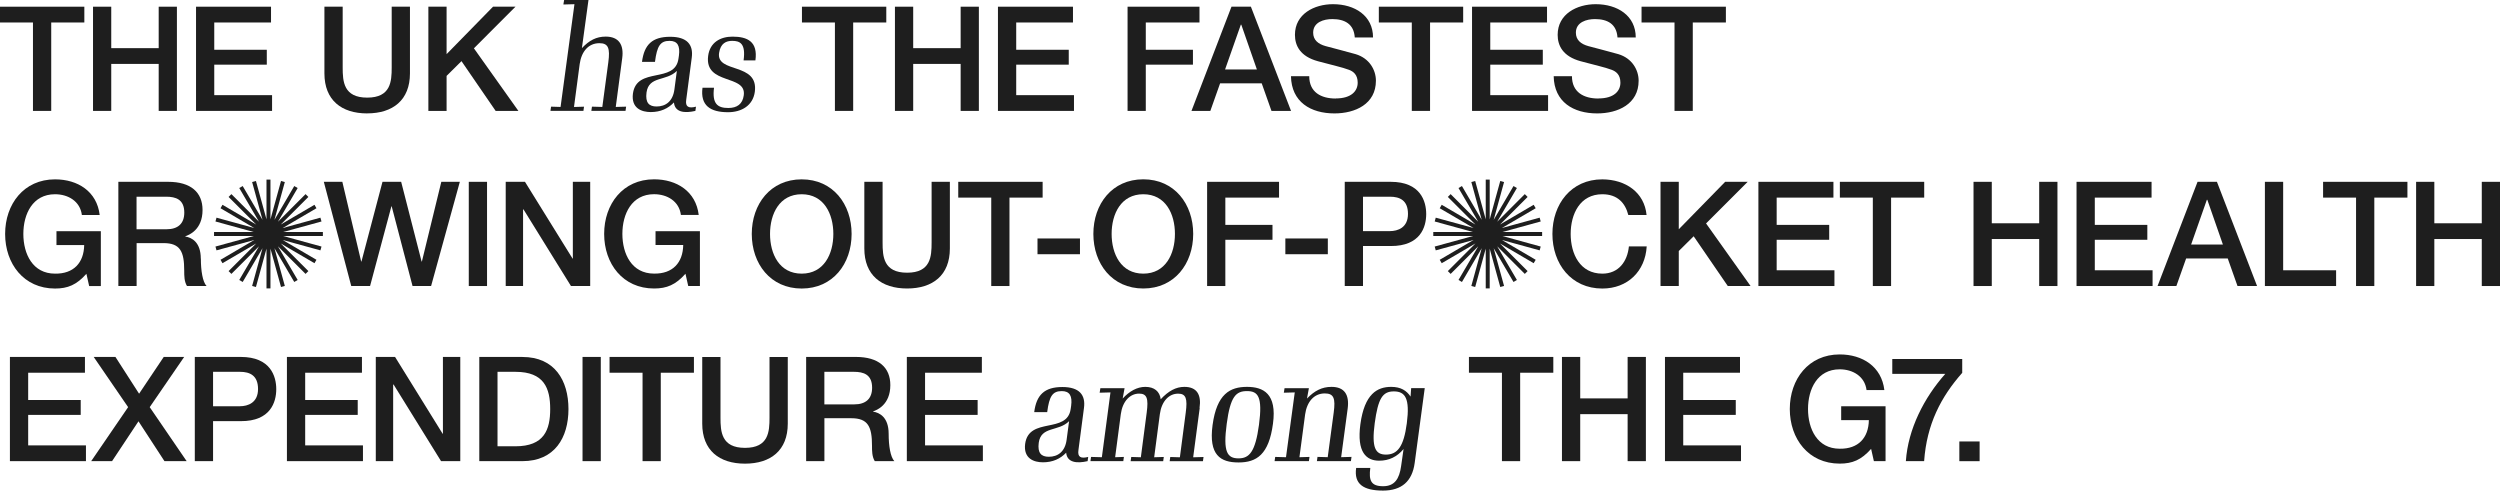
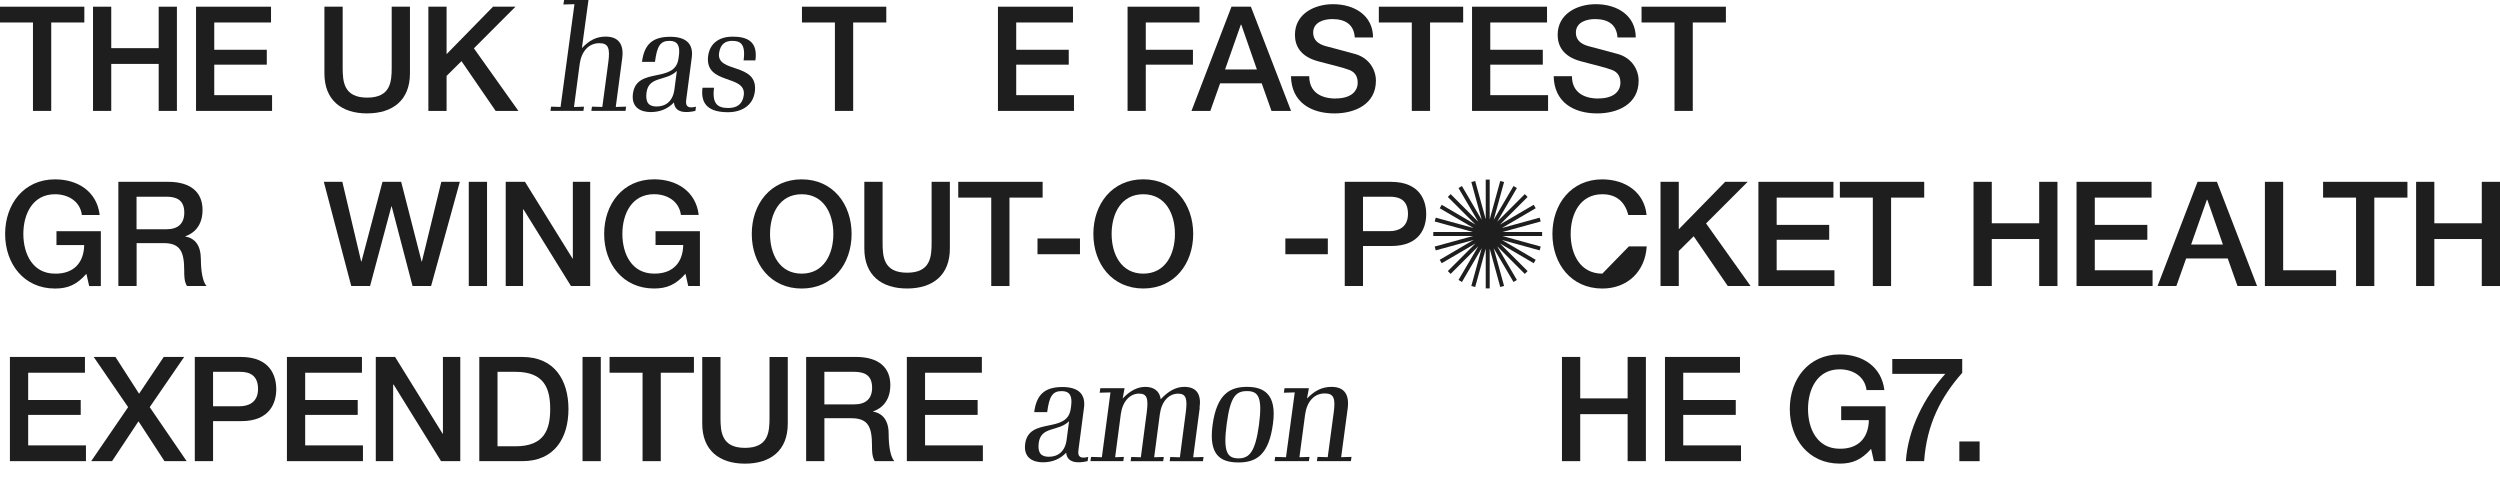
<svg xmlns="http://www.w3.org/2000/svg" id="Layer_2" viewBox="0 0 668.12 131.12">
  <defs>
    <style>.cls-1{fill:#1e1e1e;}</style>
  </defs>
  <g id="Layer_1-2">
    <g>
      <polygon class="cls-1" points="8.81 29.64 13.69 29.64 13.69 6.01 22.54 6.01 22.54 1.79 0 1.79 0 6.01 8.81 6.01 8.81 29.64" />
      <polygon class="cls-1" points="29.73 17.08 42.41 17.08 42.41 29.64 47.28 29.64 47.28 1.79 42.41 1.79 42.41 12.87 29.73 12.87 29.73 1.79 24.86 1.79 24.86 29.64 29.73 29.64 29.73 17.08" />
      <polygon class="cls-1" points="72.71 25.43 57.26 25.43 57.26 17.28 71.3 17.28 71.3 13.3 57.26 13.3 57.26 6.01 72.43 6.01 72.43 1.79 52.39 1.79 52.39 29.64 72.71 29.64 72.71 25.43" />
      <path class="cls-1" d="M98.13,30.3c6.86,0,11.43-3.55,11.43-10.69V1.79h-4.88V18.02c0,3.74-.23,8.07-6.55,8.07s-6.55-4.33-6.55-8.07V1.79h-4.88V19.62c0,7.14,4.56,10.69,11.43,10.69Z" />
      <polygon class="cls-1" points="138.54 29.64 126.65 12.91 137.76 1.79 131.76 1.79 119.35 14.47 119.35 1.79 114.48 1.79 114.48 29.64 119.35 29.64 119.35 20.28 123.33 16.34 132.46 29.64 138.54 29.64" />
      <path class="cls-1" d="M156.09,28.51l-2.69,.08,1.52-11.47c.47-3.35,2.34-5.58,5.27-5.58,2.38,0,2.89,1.33,2.38,5.11l-1.6,11.93-2.77-.08-.16,1.13h9.13l.16-1.13-2.77,.08,1.72-12.99c.51-3.67-.94-5.81-4.41-5.81-2.5,0-4.41,1.01-6.36,3.08l1.76-12.87h-6.51l-.2,1.21,2.96-.08-3.71,27.46-2.54-.08-.16,1.13h8.81l.16-1.13Z" />
      <path class="cls-1" d="M173.91,29.95c2.61,0,4.64-.94,6.2-2.57,.23,2.65,2.85,2.93,5.73,2.26l.16-1.13c-1.99,.51-2.89,.04-2.61-1.83l1.48-11.27c.47-3.47-1.25-5.58-5.77-5.58-4.8,0-6.94,2.11-7.53,6.71h3.47c.55-4.29,1.44-5.62,3.9-5.62,2.11,0,2.85,1.29,2.5,3.94l-.12,.82c-.94,6.75-11.16,2.03-12.17,9.32-.51,3.98,2.38,4.95,4.76,4.95Zm-1.13-5.23c.62-4.49,5.27-2.93,8.11-5.77l-.66,4.99c-.43,3.16-2.34,4.52-4.76,4.52-2.03,0-3.04-1.01-2.69-3.74Z" />
      <path class="cls-1" d="M194.54,29.99c3.67,0,6.67-1.79,7.18-5.42,1.09-8-10.33-4.88-9.55-10.41,.39-2.61,1.91-3.24,3.51-3.24,2.03,0,3.67,.66,3.04,5.23h3.16c.7-5.03-2.11-6.36-6.12-6.36-3.2,0-6.04,1.52-6.51,5.15-1.01,7.88,10.3,4.84,9.52,10.53-.31,2.34-1.79,3.39-4.13,3.39-2.85,0-4.37-1.09-3.82-5.42h-3.08c-.62,4.76,2.07,6.55,6.83,6.55Z" />
      <polygon class="cls-1" points="223.13 29.64 228.01 29.64 228.01 6.01 236.86 6.01 236.86 1.79 214.32 1.79 214.32 6.01 223.13 6.01 223.13 29.64" />
-       <polygon class="cls-1" points="244.05 17.08 256.73 17.08 256.73 29.64 261.6 29.64 261.6 1.79 256.73 1.79 256.73 12.87 244.05 12.87 244.05 1.79 239.17 1.79 239.17 29.64 244.05 29.64 244.05 17.08" />
      <polygon class="cls-1" points="287.02 25.43 271.58 25.43 271.58 17.28 285.62 17.28 285.62 13.3 271.58 13.3 271.58 6.01 286.75 6.01 286.75 1.79 266.7 1.79 266.7 29.64 287.02 29.64 287.02 25.43" />
      <polygon class="cls-1" points="306.21 17.28 318.81 17.28 318.81 13.3 306.21 13.3 306.21 6.01 320.56 6.01 320.56 1.79 301.34 1.79 301.34 29.64 306.21 29.64 306.21 17.28" />
      <path class="cls-1" d="M323.46,29.64l2.61-7.37h11.12l2.61,7.37h5.23l-10.73-27.85h-5.19l-10.69,27.85h5.03Zm8.15-23.05h.12l4.17,11.97h-8.5l4.21-11.97Z" />
      <path class="cls-1" d="M356.95,26.33c-3.9,0-7.06-1.68-7.06-5.97h-4.88c.12,6.9,5.27,9.95,11.62,9.95,5.54,0,11.08-2.5,11.08-8.74,0-2.89-1.76-6.01-5.42-7.1-1.44-.43-7.61-2.03-8.03-2.15-1.99-.55-3.32-1.64-3.32-3.59,0-2.81,2.85-3.63,5.11-3.63,3.35,0,5.77,1.33,6.01,4.91h4.88c0-5.81-4.88-8.89-10.69-8.89-5.03,0-10.18,2.61-10.18,8.19,0,2.89,1.4,5.77,6.16,7.06,3.82,1.05,6.36,1.56,8.31,2.3,1.13,.43,2.3,1.29,2.3,3.43s-1.6,4.21-5.89,4.21Z" />
      <polygon class="cls-1" points="391.03 1.79 368.49 1.79 368.49 6.01 377.3 6.01 377.3 29.64 382.18 29.64 382.18 6.01 391.03 6.01 391.03 1.79" />
      <polygon class="cls-1" points="413.72 25.43 398.27 25.43 398.27 17.28 412.31 17.28 412.31 13.3 398.27 13.3 398.27 6.01 413.44 6.01 413.44 1.79 393.4 1.79 393.4 29.64 413.72 29.64 413.72 25.43" />
      <path class="cls-1" d="M427.16,26.33c-3.9,0-7.06-1.68-7.06-5.97h-4.88c.12,6.9,5.27,9.95,11.62,9.95,5.54,0,11.08-2.5,11.08-8.74,0-2.89-1.76-6.01-5.42-7.1-1.44-.43-7.61-2.03-8.03-2.15-1.99-.55-3.32-1.64-3.32-3.59,0-2.81,2.85-3.63,5.11-3.63,3.35,0,5.77,1.33,6.01,4.91h4.88c0-5.81-4.88-8.89-10.69-8.89-5.03,0-10.18,2.61-10.18,8.19,0,2.89,1.4,5.77,6.16,7.06,3.82,1.05,6.36,1.56,8.31,2.3,1.13,.43,2.3,1.29,2.3,3.43s-1.6,4.21-5.89,4.21Z" />
      <polygon class="cls-1" points="447.51 29.64 452.39 29.64 452.39 6.01 461.24 6.01 461.24 1.79 438.7 1.79 438.7 6.01 447.51 6.01 447.51 29.64" />
      <path class="cls-1" d="M26.95,61.78H15.09v3.71h7.41c-.08,4.72-2.81,7.72-7.8,7.64-5.97,0-8.46-5.27-8.46-10.61s2.5-10.61,8.46-10.61c3.51,0,6.71,1.87,7.18,5.54h4.76c-.74-6.28-5.85-9.52-11.93-9.52-8.35,0-13.34,6.63-13.34,14.59s4.99,14.59,13.34,14.59c3.39,0,5.77-.98,8.38-3.94l.74,3.28h3.12v-14.66Z" />
      <path class="cls-1" d="M53.66,69.11c0-4.41-2.46-5.66-4.13-5.89v-.08c.9-.31,4.6-1.68,4.6-7.02,0-4.72-3.12-7.53-9.2-7.53h-13.3v27.85h4.88v-11.47h7.18c4.49,0,5.54,2.26,5.54,7.37,0,1.37,0,2.89,.74,4.1h5.23c-1.05-1.13-1.52-4.1-1.52-7.33Zm-9.17-7.84h-8v-8.7h7.92c2.54,0,4.84,.7,4.84,4.25,0,2.93-1.68,4.45-4.76,4.45Z" />
      <polygon class="cls-1" points="104.68 55.15 110.25 76.44 115.21 76.44 122.89 48.59 117.94 48.59 112.75 69.89 112.67 69.89 107.21 48.59 102.22 48.59 96.6 69.89 96.52 69.89 91.49 48.59 86.54 48.59 93.87 76.44 98.9 76.44 104.6 55.15 104.68 55.15" />
      <rect class="cls-1" x="125.28" y="48.59" width="4.88" height="27.85" />
      <polygon class="cls-1" points="157.73 48.59 153.09 48.59 153.09 69.11 153.02 69.11 140.3 48.59 135.15 48.59 135.15 76.44 139.79 76.44 139.79 55.97 139.91 55.97 152.59 76.44 157.73 76.44 157.73 48.59" />
      <path class="cls-1" d="M175.18,65.48h7.41c-.08,4.72-2.81,7.72-7.8,7.64-5.97,0-8.46-5.27-8.46-10.61s2.5-10.61,8.46-10.61c3.51,0,6.71,1.87,7.18,5.54h4.76c-.74-6.28-5.85-9.52-11.93-9.52-8.35,0-13.34,6.63-13.34,14.59s4.99,14.59,13.34,14.59c3.39,0,5.77-.98,8.39-3.94l.74,3.28h3.12v-14.66h-11.86v3.71Z" />
      <path class="cls-1" d="M227.59,62.52c0-7.96-4.99-14.59-13.34-14.59s-13.34,6.63-13.34,14.59,4.99,14.59,13.34,14.59,13.34-6.63,13.34-14.59Zm-13.34,10.61c-5.97,0-8.46-5.27-8.46-10.61s2.5-10.61,8.46-10.61,8.46,5.27,8.46,10.61-2.5,10.61-8.46,10.61Z" />
      <path class="cls-1" d="M235.87,48.59h-4.88v17.82c0,7.14,4.56,10.69,11.43,10.69s11.43-3.55,11.43-10.69v-17.82h-4.88v16.22c0,3.74-.23,8.07-6.55,8.07s-6.55-4.33-6.55-8.07v-16.22Z" />
      <polygon class="cls-1" points="278.64 48.59 256.09 48.59 256.09 52.81 264.91 52.81 264.91 76.44 269.78 76.44 269.78 52.81 278.64 52.81 278.64 48.59" />
      <rect class="cls-1" x="277.27" y="63.73" width="11.35" height="4.21" />
      <path class="cls-1" d="M305.54,77.1c8.35,0,13.34-6.63,13.34-14.59s-4.99-14.59-13.34-14.59-13.34,6.63-13.34,14.59,4.99,14.59,13.34,14.59Zm0-25.19c5.97,0,8.46,5.27,8.46,10.61s-2.5,10.61-8.46,10.61-8.46-5.27-8.46-10.61,2.5-10.61,8.46-10.61Z" />
-       <polygon class="cls-1" points="327.47 64.08 340.07 64.08 340.07 60.1 327.47 60.1 327.47 52.81 341.82 52.81 341.82 48.59 322.6 48.59 322.6 76.44 327.47 76.44 327.47 64.08" />
      <rect class="cls-1" x="343.51" y="63.73" width="11.35" height="4.21" />
      <path class="cls-1" d="M371.67,48.59h-12.29v27.85h4.88v-10.69h7.41c7.96,.04,9.48-5.11,9.48-8.54s-1.52-8.62-9.48-8.62Zm-.27,13.18h-7.14v-9.2h7.22c2.57,0,4.8,.94,4.8,4.6s-2.69,4.6-4.88,4.6Z" />
-       <path class="cls-1" d="M428.22,73.13c-5.97,0-8.46-5.27-8.46-10.61s2.5-10.61,8.46-10.61c4.06,0,6.12,2.34,6.94,5.54h4.88c-.58-6.01-5.54-9.48-11.82-9.52-8.35,0-13.34,6.63-13.34,14.59s4.99,14.59,13.34,14.59c6.75,0,11.47-4.6,11.86-11.27h-4.76c-.39,4.06-2.77,7.29-7.1,7.29Z" />
+       <path class="cls-1" d="M428.22,73.13c-5.97,0-8.46-5.27-8.46-10.61s2.5-10.61,8.46-10.61c4.06,0,6.12,2.34,6.94,5.54h4.88c-.58-6.01-5.54-9.48-11.82-9.52-8.35,0-13.34,6.63-13.34,14.59s4.99,14.59,13.34,14.59c6.75,0,11.47-4.6,11.86-11.27h-4.76Z" />
      <polygon class="cls-1" points="467.06 48.59 461.05 48.59 448.65 61.27 448.65 48.59 443.77 48.59 443.77 76.44 448.65 76.44 448.65 67.08 452.63 63.14 461.75 76.44 467.84 76.44 455.94 59.71 467.06 48.59" />
      <polygon class="cls-1" points="490.25 72.23 474.81 72.23 474.81 64.08 488.85 64.08 488.85 60.1 474.81 60.1 474.81 52.81 489.98 52.81 489.98 48.59 469.93 48.59 469.93 76.44 490.25 76.44 490.25 72.23" />
      <polygon class="cls-1" points="514.24 48.59 491.7 48.59 491.7 52.81 500.51 52.81 500.51 76.44 505.39 76.44 505.39 52.81 514.24 52.81 514.24 48.59" />
      <polygon class="cls-1" points="544.97 59.67 532.3 59.67 532.3 48.59 527.42 48.59 527.42 76.44 532.3 76.44 532.3 63.88 544.97 63.88 544.97 76.44 549.85 76.44 549.85 48.59 544.97 48.59 544.97 59.67" />
      <polygon class="cls-1" points="559.83 64.08 573.87 64.08 573.87 60.1 559.83 60.1 559.83 52.81 575 52.81 575 48.59 554.95 48.59 554.95 76.44 575.27 76.44 575.27 72.23 559.83 72.23 559.83 64.08" />
      <path class="cls-1" d="M587.29,48.59l-10.69,27.85h5.03l2.61-7.37h11.12l2.61,7.37h5.23l-10.73-27.85h-5.19Zm-1.72,16.77l4.21-11.97h.12l4.17,11.97h-8.5Z" />
      <polygon class="cls-1" points="610.17 48.59 605.29 48.59 605.29 76.44 624.32 76.44 624.32 72.23 610.17 72.23 610.17 48.59" />
      <polygon class="cls-1" points="620.84 52.81 629.65 52.81 629.65 76.44 634.53 76.44 634.53 52.81 643.38 52.81 643.38 48.59 620.84 48.59 620.84 52.81" />
      <polygon class="cls-1" points="663.25 48.59 663.25 59.67 650.57 59.67 650.57 48.59 645.7 48.59 645.7 76.44 650.57 76.44 650.57 63.88 663.25 63.88 663.25 76.44 668.12 76.44 668.12 48.59 663.25 48.59" />
      <polygon class="cls-1" points="7.53 110.88 21.57 110.88 21.57 106.9 7.53 106.9 7.53 99.61 22.7 99.61 22.7 95.39 2.65 95.39 2.65 123.24 22.97 123.24 22.97 119.03 7.53 119.03 7.53 110.88" />
      <polygon class="cls-1" points="49.22 95.39 43.76 95.39 37.17 105.22 30.85 95.39 25.04 95.39 34.24 108.81 24.37 123.24 29.95 123.24 37.01 112.59 43.95 123.24 49.88 123.24 40.01 108.81 49.22 95.39" />
      <path class="cls-1" d="M64.35,95.39h-12.29v27.85h4.88v-10.69h7.41c7.96,.04,9.48-5.11,9.48-8.54s-1.52-8.62-9.48-8.62Zm-.27,13.18h-7.14v-9.2h7.22c2.57,0,4.8,.94,4.8,4.6s-2.69,4.6-4.88,4.6Z" />
      <polygon class="cls-1" points="81.56 110.88 95.6 110.88 95.6 106.9 81.56 106.9 81.56 99.61 96.73 99.61 96.73 95.39 76.68 95.39 76.68 123.24 97 123.24 97 119.03 81.56 119.03 81.56 110.88" />
      <polygon class="cls-1" points="118.37 115.91 118.29 115.91 105.58 95.39 100.43 95.39 100.43 123.24 105.07 123.24 105.07 102.77 105.19 102.77 117.87 123.24 123.01 123.24 123.01 95.39 118.37 95.39 118.37 115.91" />
      <path class="cls-1" d="M139.63,95.39h-11.54v27.85h11.54c8.58,0,12.29-6.24,12.29-13.92s-3.71-13.92-12.29-13.92Zm-1.87,23.87h-4.8v-19.89h4.8c7.64,0,9.28,4.37,9.28,9.95s-1.64,9.95-9.28,9.95Z" />
      <rect class="cls-1" x="155.68" y="95.39" width="4.88" height="27.85" />
      <polygon class="cls-1" points="162.9 99.61 171.72 99.61 171.72 123.24 176.59 123.24 176.59 99.61 185.45 99.61 185.45 95.39 162.9 95.39 162.9 99.61" />
      <path class="cls-1" d="M205.65,111.62c0,3.74-.23,8.07-6.55,8.07s-6.55-4.33-6.55-8.07v-16.22h-4.88v17.82c0,7.14,4.56,10.69,11.43,10.69s11.43-3.55,11.43-10.69v-17.82h-4.88v16.22Z" />
      <path class="cls-1" d="M233.34,110.02v-.08c.9-.31,4.6-1.68,4.6-7.02,0-4.72-3.12-7.53-9.2-7.53h-13.3v27.85h4.88v-11.47h7.18c4.49,0,5.54,2.26,5.54,7.37,0,1.37,0,2.89,.74,4.1h5.23c-1.05-1.13-1.52-4.1-1.52-7.33,0-4.41-2.46-5.65-4.13-5.89Zm-5.03-1.95h-8v-8.7h7.92c2.54,0,4.84,.7,4.84,4.25,0,2.92-1.68,4.45-4.76,4.45Z" />
      <polygon class="cls-1" points="247.22 110.88 261.27 110.88 261.27 106.9 247.22 106.9 247.22 99.61 262.4 99.61 262.4 95.39 242.35 95.39 242.35 123.24 262.67 123.24 262.67 119.03 247.22 119.03 247.22 110.88" />
      <path class="cls-1" d="M288.21,120.28l1.48-11.27c.47-3.47-1.25-5.58-5.77-5.58-4.8,0-6.94,2.11-7.53,6.71h3.47c.55-4.29,1.44-5.62,3.9-5.62,2.11,0,2.85,1.29,2.5,3.94l-.12,.82c-.94,6.75-11.16,2.03-12.17,9.32-.51,3.98,2.38,4.95,4.76,4.95,2.61,0,4.64-.94,6.2-2.57,.23,2.65,2.85,2.93,5.73,2.26l.16-1.13c-1.99,.51-2.89,.04-2.61-1.83Zm-3.16-2.73c-.43,3.16-2.34,4.52-4.76,4.52-2.03,0-3.04-1.01-2.69-3.74,.62-4.49,5.27-2.93,8.11-5.77l-.66,4.99Z" />
      <path class="cls-1" d="M320.58,109.01c.51-3.51-.7-5.62-4.06-5.62-2.26,0-4.25,1.09-6.32,3.31-.27-2.11-1.72-3.31-4.13-3.31-2.18,0-4.25,1.17-6.04,3.12l.51-2.77h-6.47l-.19,1.21,2.89-.08-2.3,17.32-2.89-.08-.16,1.13h8.78l.16-1.13-2.34,.08,1.52-11.54c.47-3.43,2.46-5.46,4.88-5.46,2.11,0,2.54,1.29,2.03,5.11l-1.56,11.9-2.57-.08-.16,1.13h8.7l.16-1.13-2.57,.08,1.52-11.54c.47-3.43,2.42-5.46,4.88-5.46,2.11,0,2.54,1.33,2.03,5.11l-1.56,11.9-2.57-.08-.16,1.13h8.89l.16-1.13-2.77,.08,1.75-13.18Z" />
      <path class="cls-1" d="M333.26,103.39c-4.52,0-8.07,1.87-9.2,10.18-1.09,8.07,2.11,10.02,6.94,10.02s8.11-2.11,9.2-10.37c1.09-8-2.57-9.83-6.94-9.83Zm3.2,10.14c-.98,7.22-2.57,8.97-5.46,8.97-3.04,0-4.17-1.72-3.16-9.24,.97-7.37,2.5-8.74,5.42-8.74s4.21,1.44,3.2,9.01Z" />
      <path class="cls-1" d="M360.17,109.16c.47-3.67-.86-5.77-4.33-5.77-2.57,0-4.56,1.05-6.55,3.12l.51-2.77h-6.51l-.19,1.21,2.92-.08-2.34,17.32-2.89-.08-.16,1.13h9.17l.16-1.13-2.69,.08,1.52-11.43c.47-3.39,2.38-5.62,5.26-5.62,2.42,0,2.89,1.33,2.38,5.11l-1.6,11.93-2.73-.08-.16,1.13h9.09l.16-1.13-2.77,.08,1.75-13.03Z" />
-       <path class="cls-1" d="M376.98,106c-1.05-1.6-2.61-2.61-5.19-2.61-3.71,0-7.14,1.87-8.23,9.98-1.01,7.53,1.6,9.75,5.03,9.75,2.61,0,4.8-1.05,6.51-3.12l-.66,4.6c-.47,3.35-1.72,5.34-4.8,5.34-3.28,0-3.86-1.56-3.43-4.88h-3.78c-.62,4.29,1.91,6.05,7.18,6.05,4.95,0,7.8-2.46,8.46-7.37l2.69-20.01h-3.63l-.16,2.26Zm-1.01,7.1c-.82,6.32-2.54,8.39-5.58,8.39-2.85,0-3.86-1.87-3-8.39,.9-6.59,2.07-8.5,5.11-8.5s4.33,1.87,3.47,8.5Z" />
-       <polygon class="cls-1" points="392.57 99.61 401.39 99.61 401.39 123.24 406.26 123.24 406.26 99.61 415.12 99.61 415.12 95.39 392.57 95.39 392.57 99.61" />
      <polygon class="cls-1" points="434.98 106.47 422.31 106.47 422.31 95.39 417.43 95.39 417.43 123.24 422.31 123.24 422.31 110.68 434.98 110.68 434.98 123.24 439.86 123.24 439.86 95.39 434.98 95.39 434.98 106.47" />
      <polygon class="cls-1" points="449.84 110.88 463.88 110.88 463.88 106.9 449.84 106.9 449.84 99.61 465.01 99.61 465.01 95.39 444.96 95.39 444.96 123.24 465.28 123.24 465.28 119.03 449.84 119.03 449.84 110.88" />
      <path class="cls-1" d="M492.04,112.28h7.41c-.08,4.72-2.81,7.72-7.8,7.64-5.97,0-8.46-5.27-8.46-10.61s2.5-10.61,8.46-10.61c3.51,0,6.71,1.87,7.18,5.54h4.76c-.74-6.28-5.85-9.52-11.93-9.52-8.35,0-13.34,6.63-13.34,14.59s4.99,14.59,13.34,14.59c3.39,0,5.77-.98,8.39-3.94l.74,3.28h3.12v-14.66h-11.86v3.71Z" />
      <path class="cls-1" d="M524.39,95.94h-18.68v3.98h14.16c-5.62,6.32-9.95,14.7-10.53,23.32h4.88c.7-9.87,4.49-17.16,10.18-23.6v-3.71Z" />
      <rect class="cls-1" x="523.63" y="117.98" width="5.42" height="5.27" />
-       <polygon class="cls-1" points="78.64 75.36 79.55 74.82 74.28 65.82 81.66 73.2 82.41 72.45 75.03 65.07 84.04 70.34 84.57 69.43 75.53 64.13 85.63 66.91 85.92 65.89 75.66 63.07 86.29 63.07 86.29 62.01 75.66 62.01 85.92 59.19 85.63 58.17 75.53 60.95 84.57 55.65 84.04 54.73 75.03 60.01 82.41 52.63 81.66 51.88 74.28 59.26 79.55 50.25 78.64 49.72 73.34 58.76 76.12 48.65 75.1 48.37 72.28 58.62 72.28 47.99 71.22 47.99 71.22 58.62 68.4 48.37 67.38 48.65 70.16 58.76 64.86 49.72 63.94 50.25 69.22 59.26 61.84 51.88 61.09 52.63 68.47 60.01 59.46 54.73 58.93 55.65 67.97 60.95 57.86 58.17 57.58 59.19 67.83 62.01 57.2 62.01 57.2 63.07 67.84 63.07 57.58 65.89 57.86 66.91 67.97 64.13 58.93 69.43 59.46 70.34 68.47 65.07 61.09 72.45 61.84 73.2 69.22 65.82 63.94 74.82 64.86 75.36 70.16 66.32 67.38 76.42 68.4 76.7 71.22 66.45 71.22 77.08 72.28 77.08 72.28 66.45 75.1 76.7 76.12 76.42 73.34 66.32 78.64 75.36" />
      <polygon class="cls-1" points="393.21 76.42 394.24 76.7 397.06 66.45 397.06 77.08 398.12 77.08 398.12 66.45 400.94 76.7 401.96 76.42 399.18 66.32 404.48 75.36 405.39 74.82 400.12 65.82 407.5 73.2 408.25 72.45 400.87 65.07 409.87 70.34 410.41 69.43 401.37 64.13 411.47 66.91 411.75 65.89 401.5 63.07 412.13 63.07 412.13 62.01 401.5 62.01 411.75 59.19 411.47 58.17 401.37 60.94 410.41 55.65 409.87 54.73 400.87 60.01 408.25 52.63 407.5 51.88 400.12 59.26 405.39 50.25 404.48 49.72 399.18 58.76 401.96 48.65 400.94 48.37 398.12 58.62 398.12 47.99 397.06 47.99 397.06 58.62 394.24 48.37 393.21 48.65 395.99 58.76 390.7 49.72 389.78 50.25 395.06 59.26 387.68 51.88 386.93 52.63 394.31 60.01 385.3 54.73 384.76 55.65 393.81 60.94 383.7 58.17 383.42 59.19 393.67 62.01 383.04 62.01 383.04 63.07 393.67 63.07 383.42 65.89 383.7 66.91 393.81 64.13 384.76 69.43 385.3 70.34 394.31 65.07 386.93 72.45 387.68 73.2 395.06 65.82 389.78 74.82 390.7 75.36 395.99 66.32 393.21 76.42" />
    </g>
  </g>
</svg>